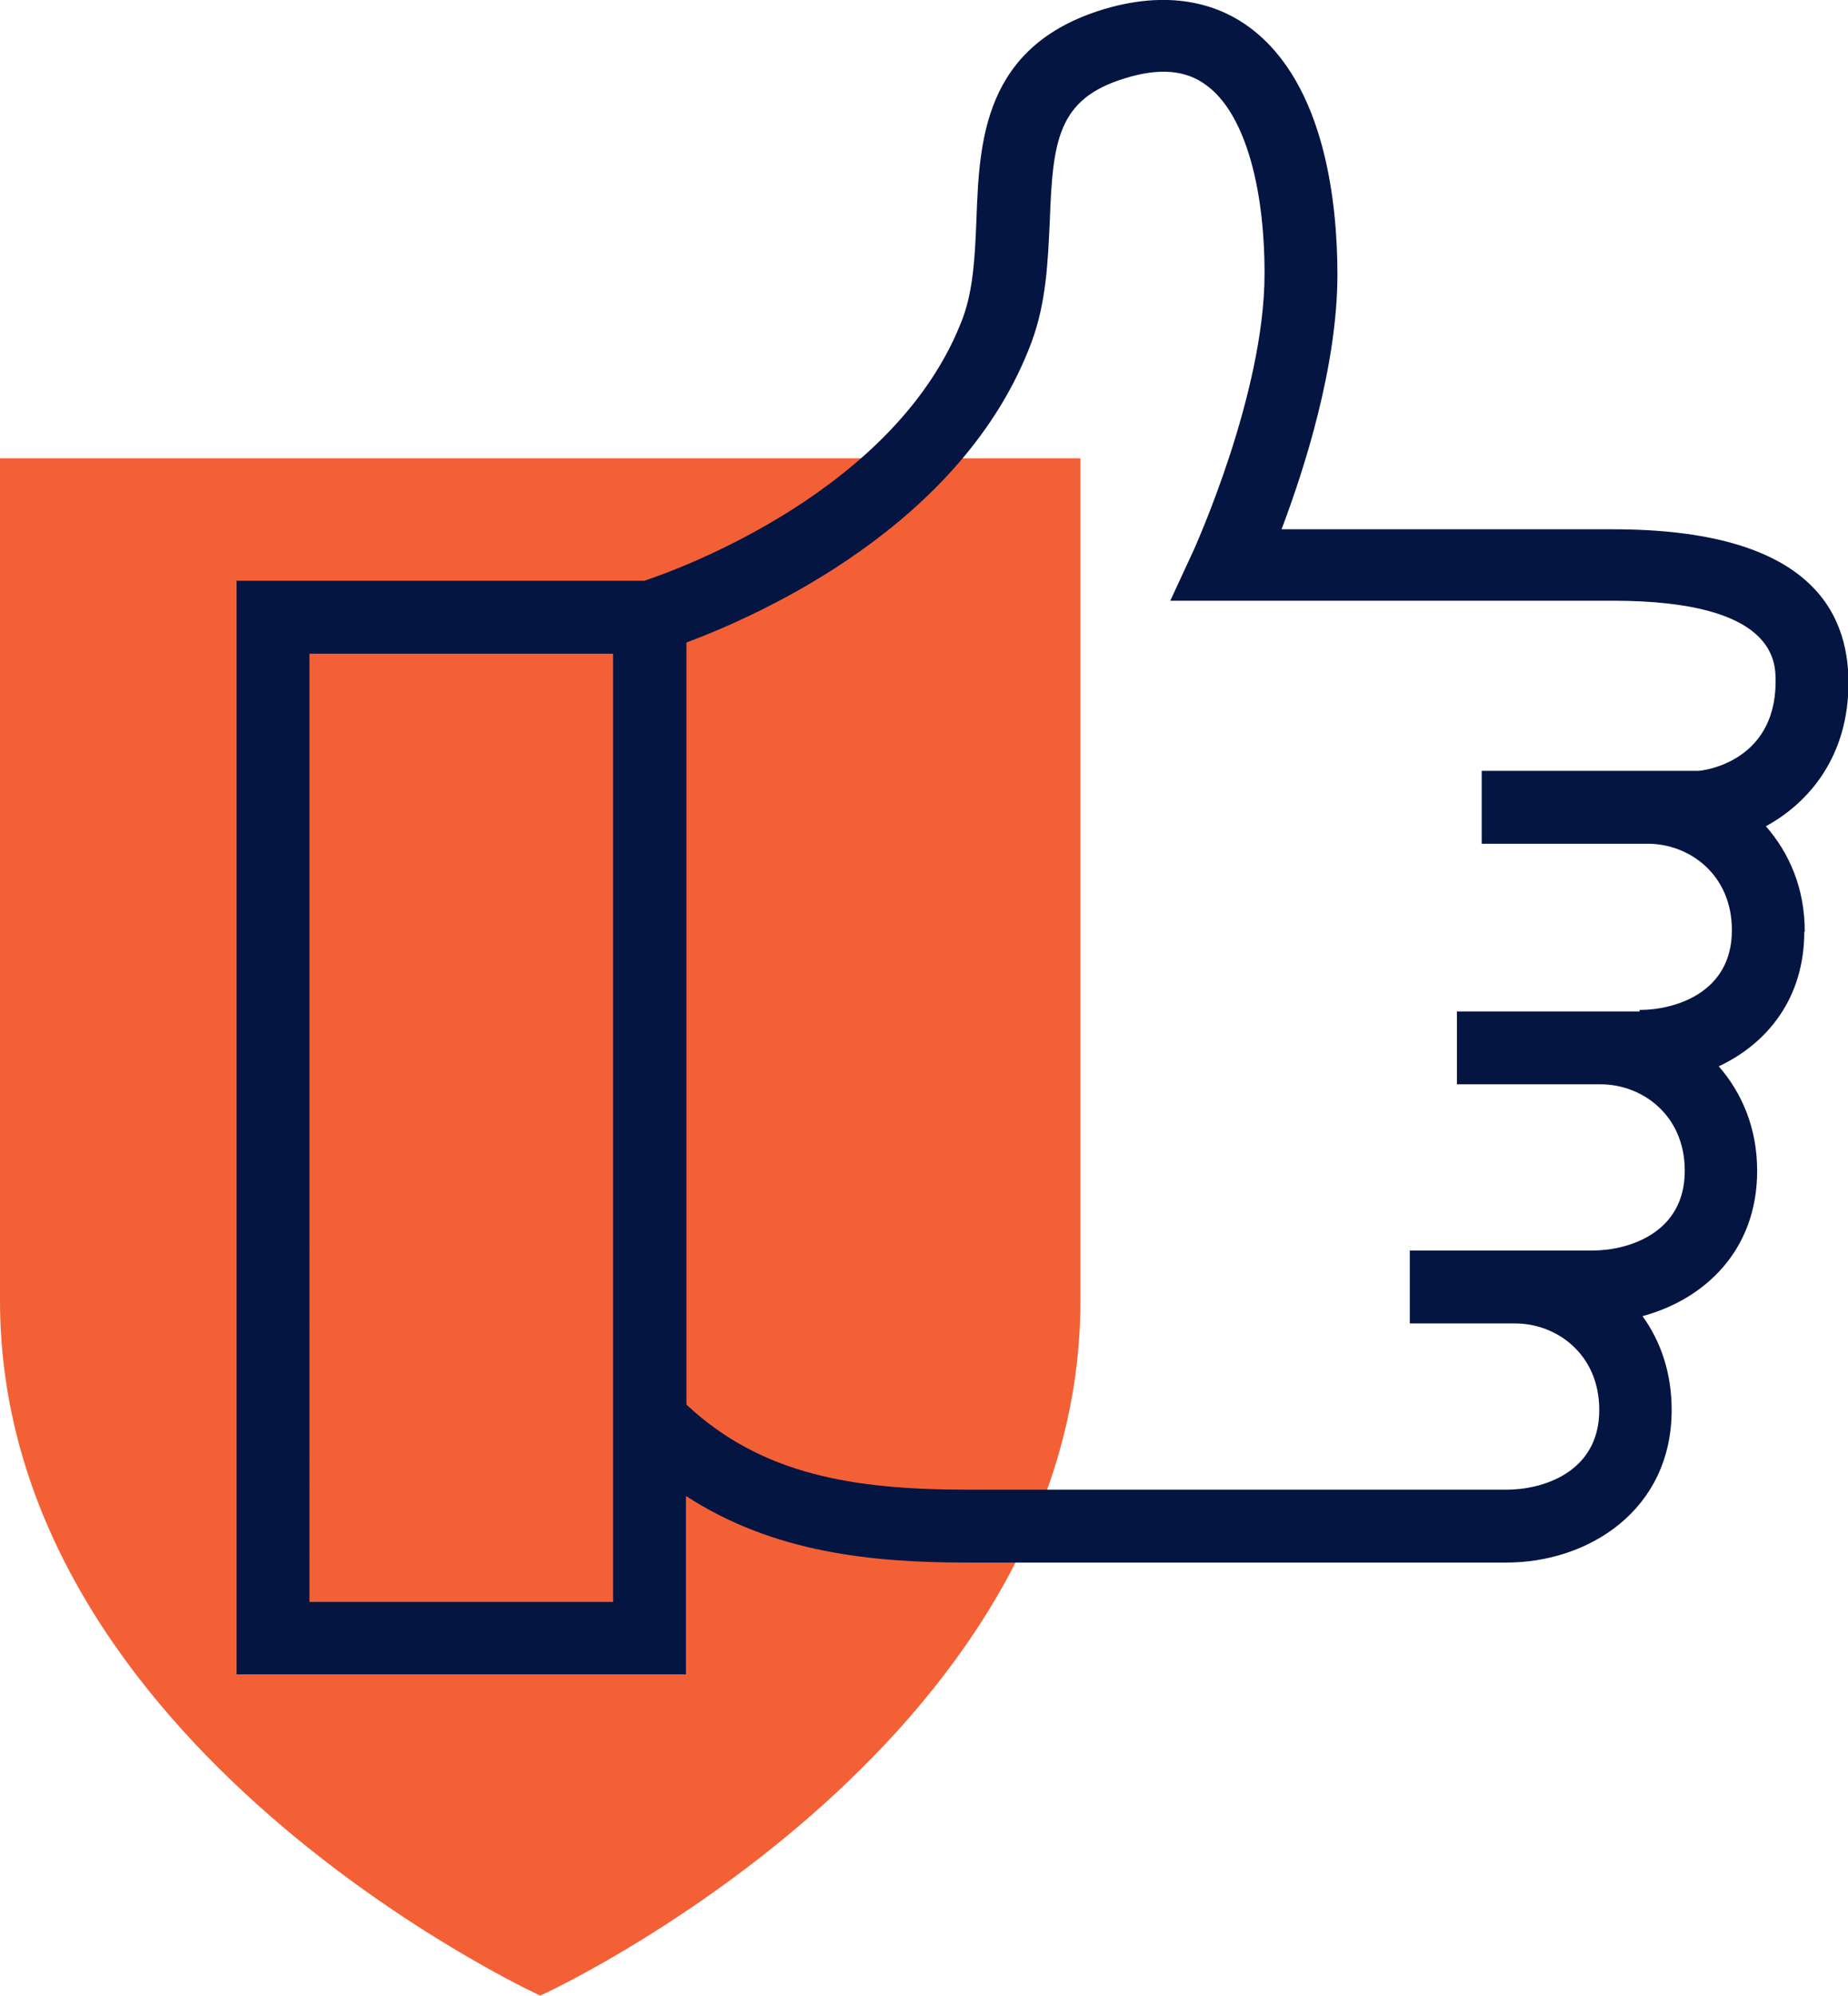
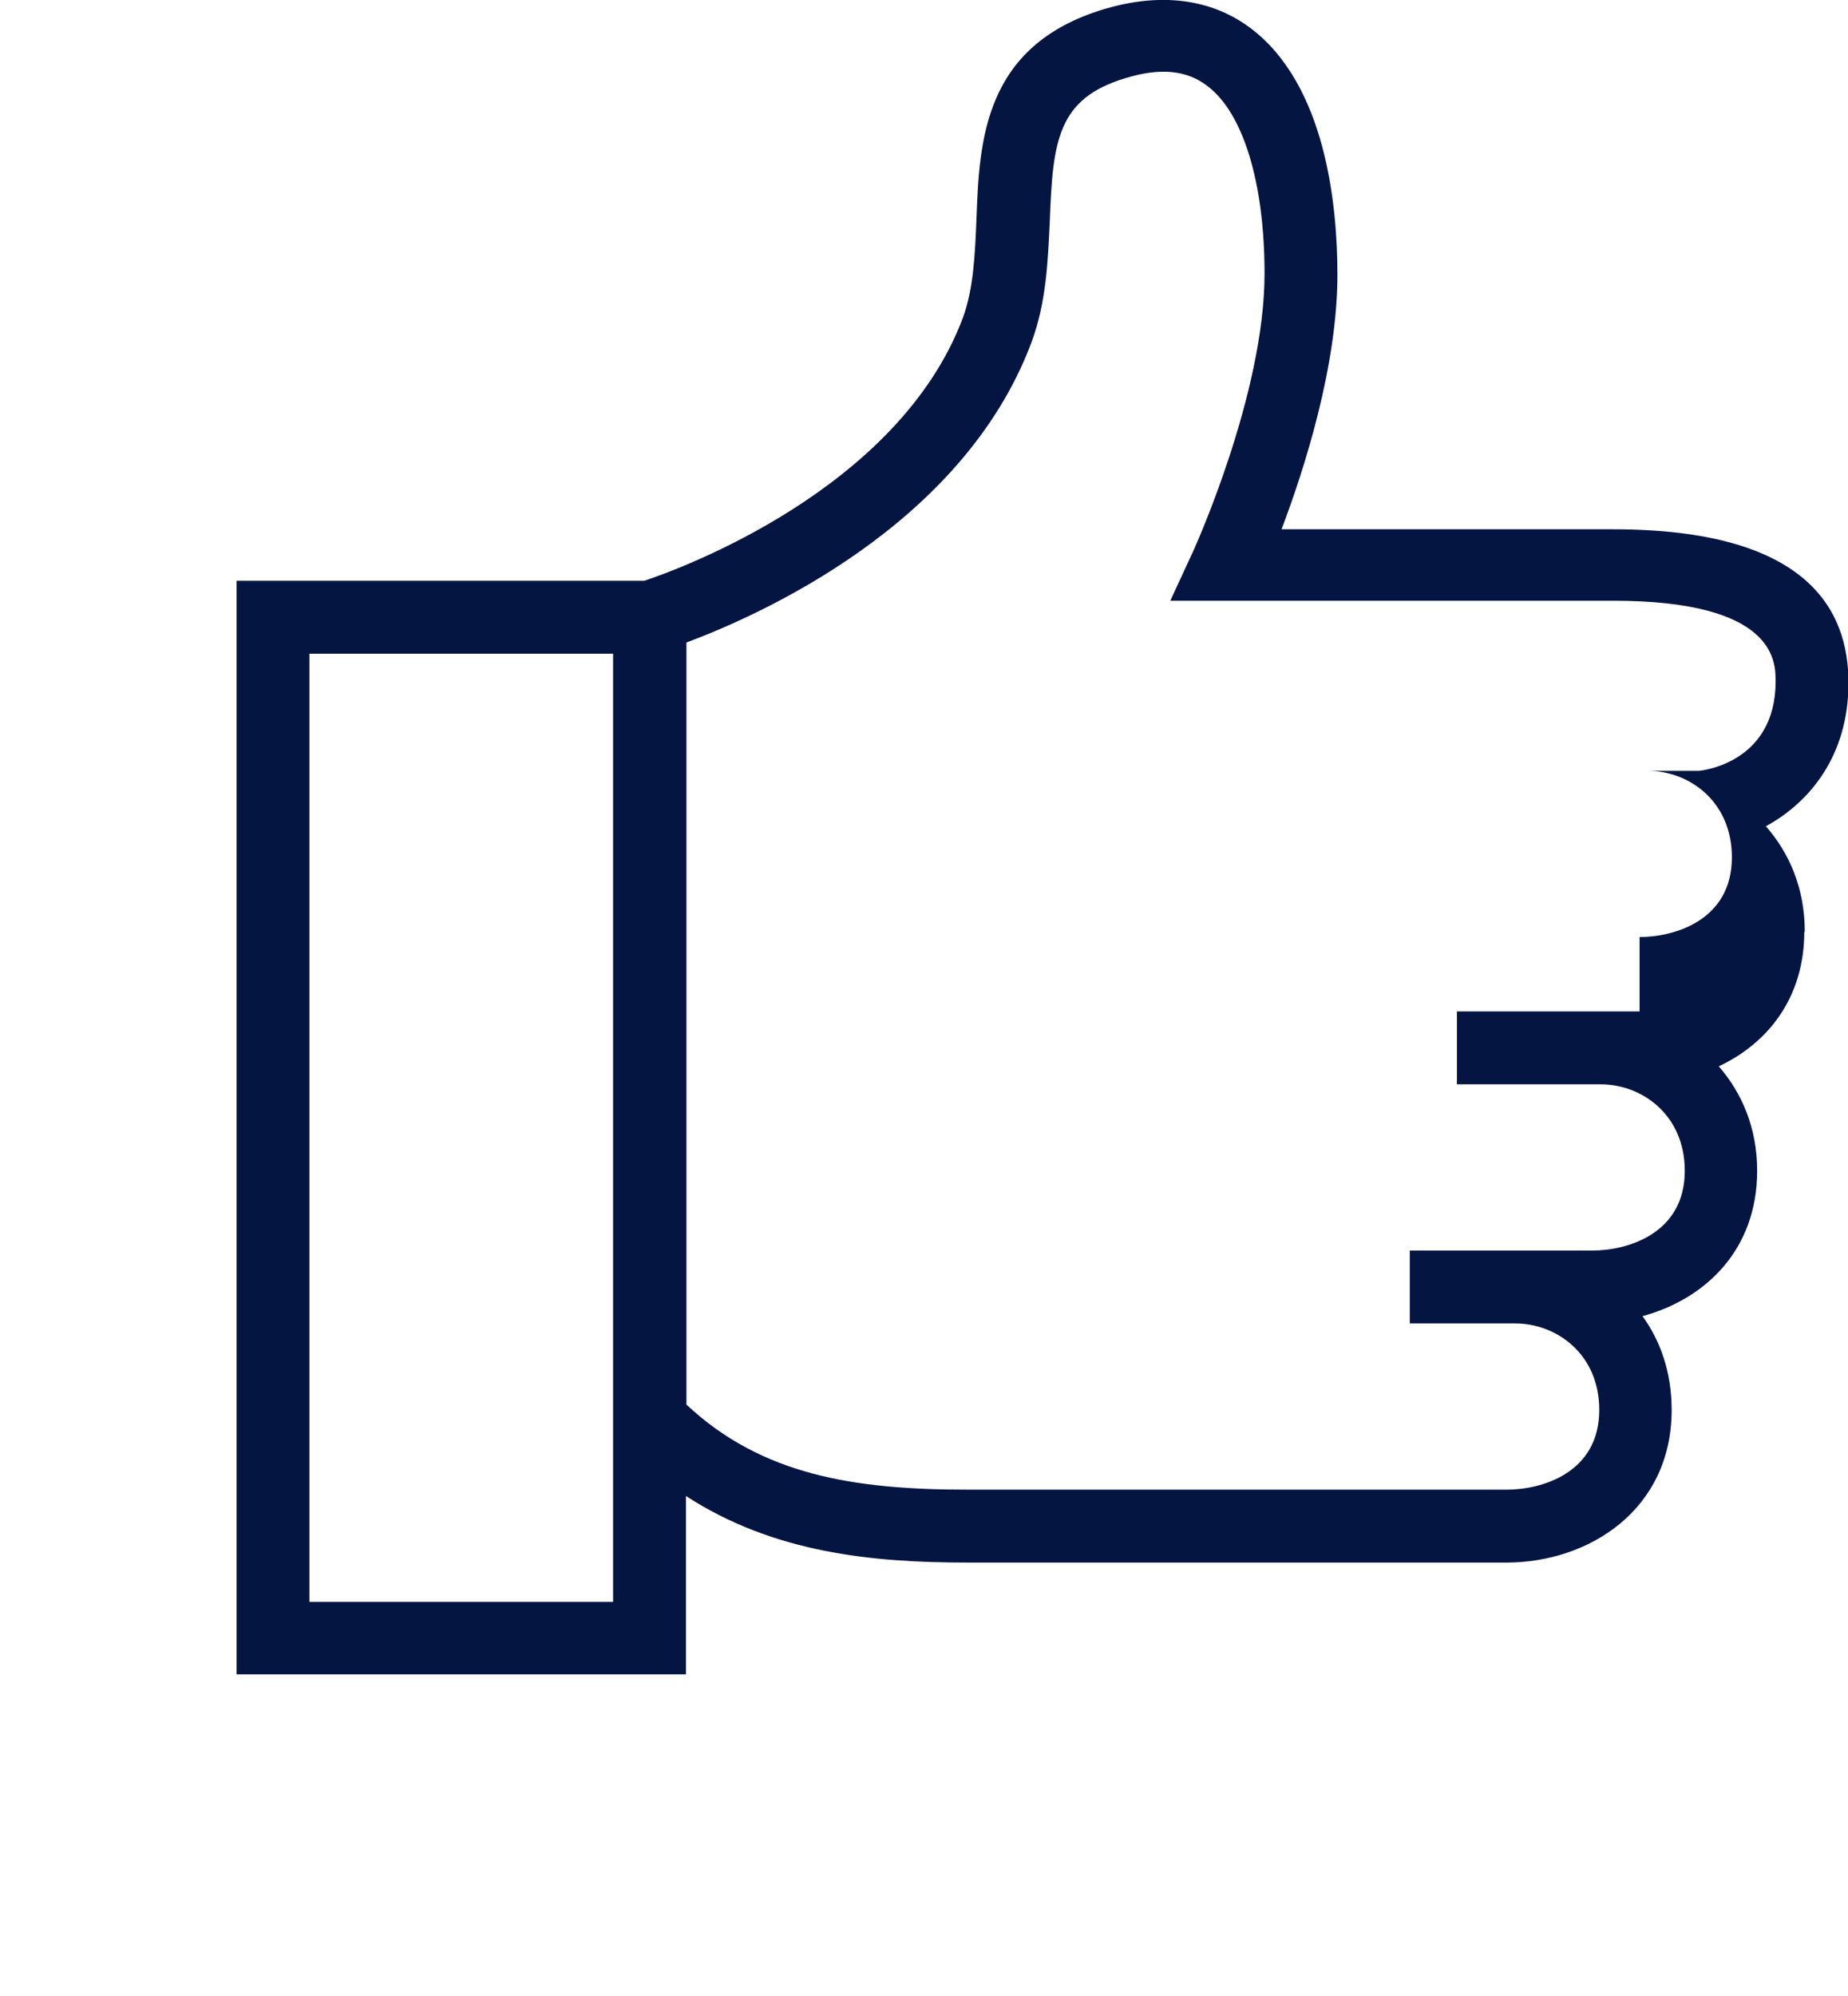
<svg xmlns="http://www.w3.org/2000/svg" id="Layer_2" data-name="Layer 2" viewBox="0 0 38.04 41.07">
  <defs>
    <style> .cls-1 { fill: #f46036; } .cls-1, .cls-2 { stroke-width: 0px; } .cls-2 { fill: #051542; } </style>
  </defs>
  <g id="Layer_1-2" data-name="Layer 1">
    <g>
-       <path class="cls-1" d="M11.12,9.43H0v17.33c0,9.2,11.1,14.29,11.12,14.3h0s0,0,0,0h0s0,0,0,0c.02,0,11.12-5.1,11.12-14.3V9.43h-11.12Z" />
-       <path class="cls-2" d="M37.15,19.17c0-.9-.32-1.62-.8-2.17.9-.49,1.7-1.45,1.7-2.95s-.84-3.16-4.85-3.16h-6.82c.47-1.24,1.15-3.36,1.15-5.24,0-1.4-.23-3.91-1.8-5.08-.56-.42-1.54-.82-3.01-.38-2.48.75-2.56,2.72-2.62,4.31-.03.74-.06,1.44-.28,2.04-1.33,3.54-5.86,5.18-6.56,5.41H4.87v22.5h9.25v-3.67c1.8,1.17,3.83,1.37,5.79,1.37h11.1c1.69,0,3.4-1.08,3.4-3.14,0-.77-.23-1.42-.6-1.93,1.29-.35,2.36-1.36,2.36-2.99,0-.89-.32-1.61-.79-2.15,1-.47,1.76-1.4,1.76-2.77ZM12.62,32.96h-6.25V13.45h6.25v19.5ZM33.75,20.81h-3.76v1.5h2.96c.84,0,1.73.62,1.73,1.78,0,1.3-1.19,1.64-1.9,1.64h-3.76v1.5h2.17c.84,0,1.73.62,1.73,1.78,0,1.3-1.19,1.64-1.9,1.64h-11.1c-2.34,0-4.24-.3-5.79-1.75v-15.68c1.5-.56,5.69-2.41,7.1-6.17.31-.83.34-1.68.38-2.51.06-1.64.16-2.51,1.55-2.93.71-.22,1.26-.17,1.68.15.75.55,1.19,2,1.19,3.87,0,2.48-1.44,5.64-1.45,5.67l-.49,1.06h9.11c3.35,0,3.35,1.25,3.35,1.66,0,1.7-1.56,1.84-1.58,1.84h-4.47v1.5h3.42c.84,0,1.73.62,1.73,1.78,0,1.3-1.19,1.64-1.9,1.64Z" />
+       <path class="cls-2" d="M37.15,19.17c0-.9-.32-1.62-.8-2.17.9-.49,1.7-1.45,1.7-2.95s-.84-3.16-4.85-3.16h-6.82c.47-1.24,1.15-3.36,1.15-5.24,0-1.4-.23-3.91-1.8-5.08-.56-.42-1.54-.82-3.01-.38-2.48.75-2.56,2.72-2.62,4.31-.03.74-.06,1.44-.28,2.04-1.33,3.54-5.86,5.18-6.56,5.41H4.87v22.5h9.25v-3.67c1.8,1.17,3.83,1.37,5.79,1.37h11.1c1.69,0,3.4-1.08,3.4-3.14,0-.77-.23-1.42-.6-1.93,1.29-.35,2.36-1.36,2.36-2.99,0-.89-.32-1.61-.79-2.15,1-.47,1.76-1.4,1.76-2.77ZM12.62,32.96h-6.25V13.45h6.25v19.5ZM33.75,20.81h-3.76v1.5h2.96c.84,0,1.73.62,1.73,1.78,0,1.3-1.19,1.64-1.9,1.64h-3.76v1.5h2.17c.84,0,1.73.62,1.73,1.78,0,1.3-1.19,1.64-1.9,1.64h-11.1c-2.34,0-4.24-.3-5.79-1.75v-15.68c1.5-.56,5.69-2.41,7.1-6.17.31-.83.34-1.68.38-2.51.06-1.64.16-2.51,1.55-2.93.71-.22,1.26-.17,1.68.15.75.55,1.19,2,1.19,3.87,0,2.48-1.44,5.64-1.45,5.67l-.49,1.06h9.11c3.35,0,3.35,1.25,3.35,1.66,0,1.7-1.56,1.84-1.58,1.84h-4.47h3.42c.84,0,1.73.62,1.73,1.78,0,1.3-1.19,1.64-1.9,1.64Z" />
    </g>
  </g>
</svg>